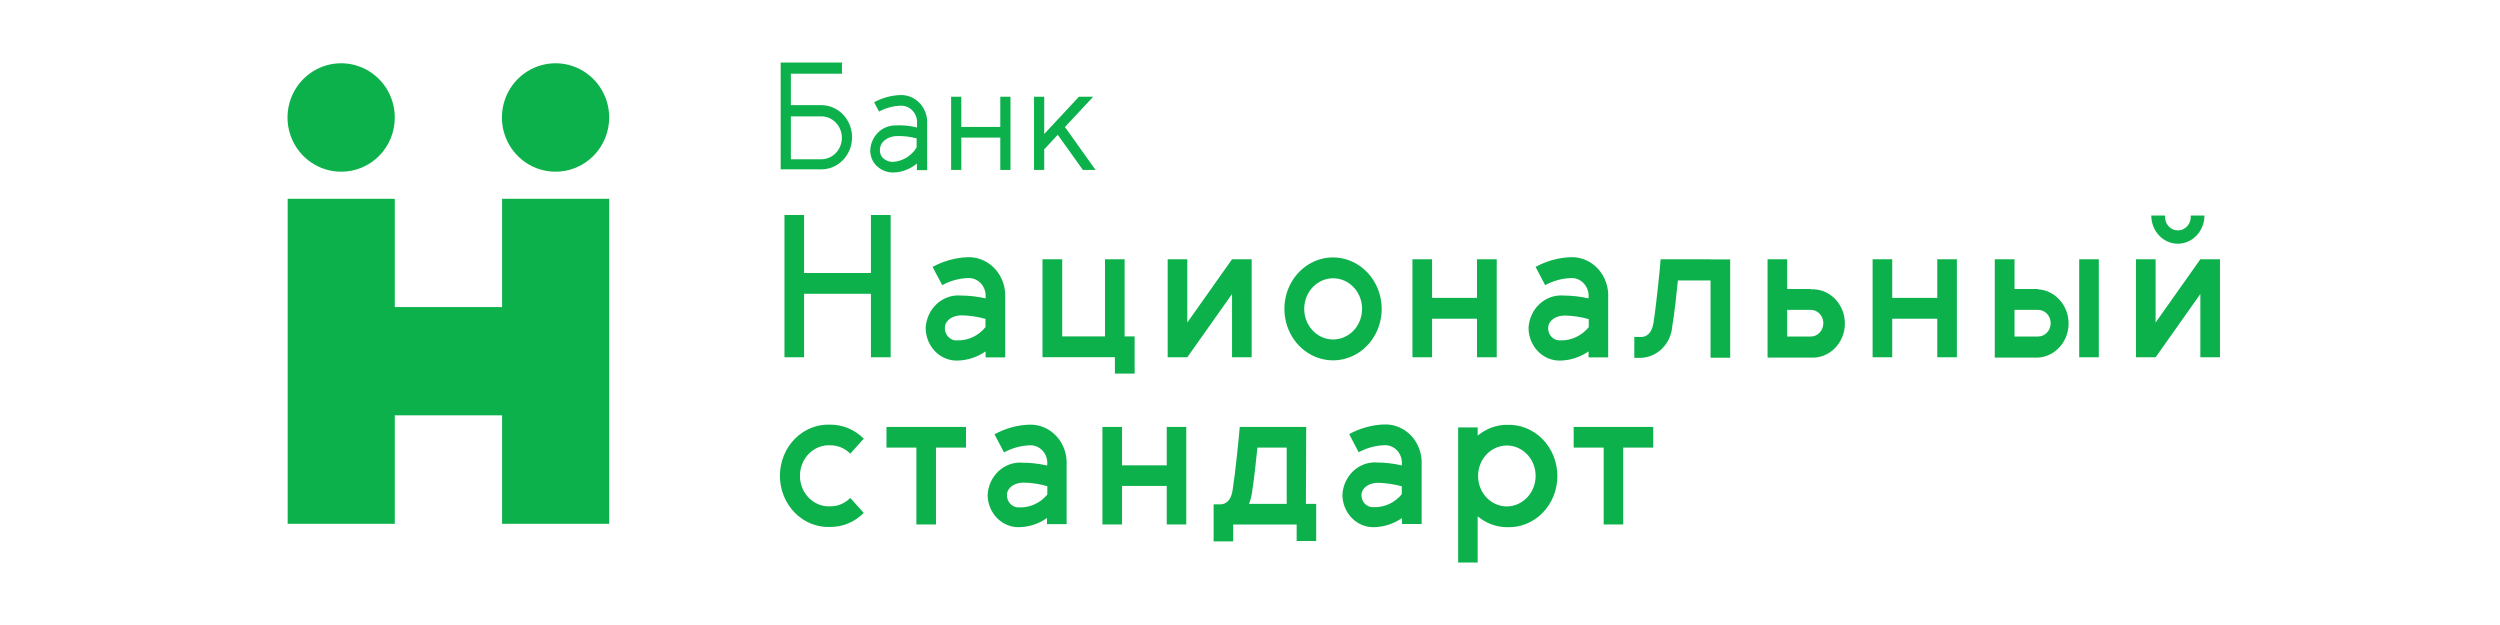
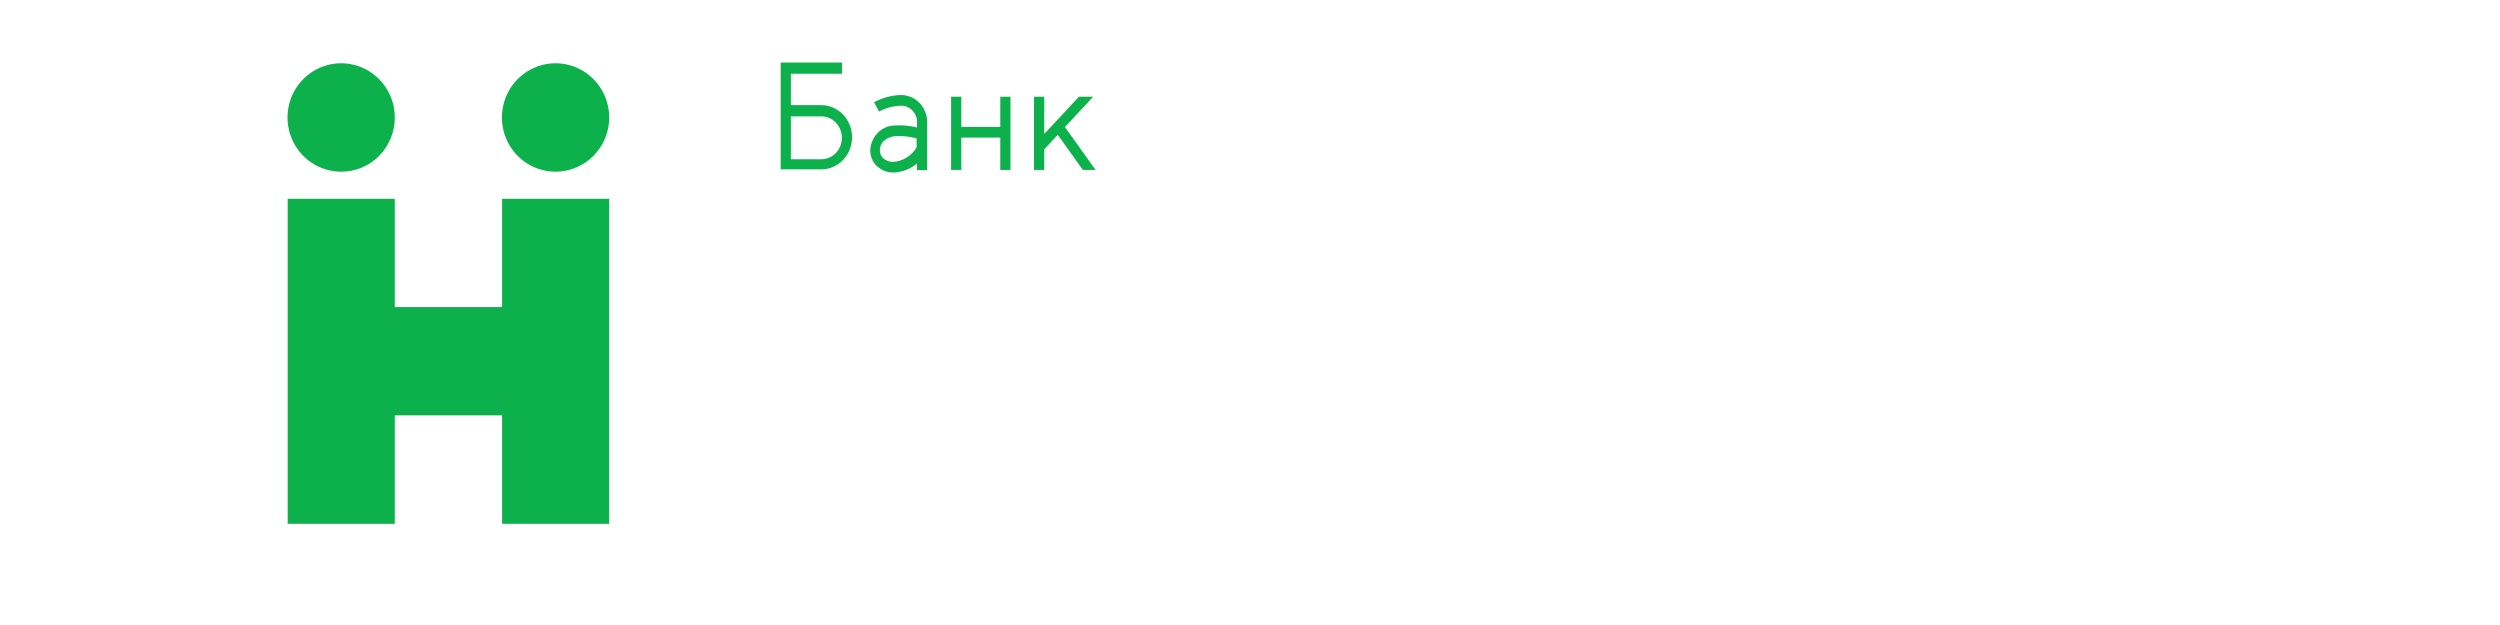
<svg xmlns="http://www.w3.org/2000/svg" viewBox="0 0 200.00 50.00" data-guides="{&quot;vertical&quot;:[],&quot;horizontal&quot;:[]}">
  <path fill="#0DB14B" stroke="none" fill-opacity="1" stroke-width="1" stroke-opacity="1" color="rgb(51, 51, 51)" id="tSvg4a9b02011d" title="Path 8" d="M40.166 15.905C40.166 18.793 40.166 21.68 40.166 24.567C37.305 24.567 34.444 24.567 31.583 24.567C31.583 21.68 31.583 18.793 31.583 15.905C28.727 15.905 25.87 15.905 23.014 15.905C23.014 24.572 23.014 33.238 23.014 41.905C25.87 41.905 28.727 41.905 31.583 41.905C31.583 39.013 31.583 36.121 31.583 33.229C34.444 33.229 37.305 33.229 40.166 33.229C40.166 36.121 40.166 39.013 40.166 41.905C43.023 41.905 45.879 41.905 48.736 41.905C48.736 33.238 48.736 24.572 48.736 15.905C45.879 15.905 43.023 15.905 40.166 15.905ZM31.583 9.399C31.583 8.54 31.331 7.701 30.859 6.987C30.387 6.274 29.716 5.718 28.931 5.39C28.146 5.062 27.282 4.977 26.449 5.145C25.616 5.314 24.852 5.728 24.252 6.336C23.653 6.944 23.245 7.719 23.081 8.561C22.917 9.403 23.004 10.276 23.331 11.068C23.657 11.861 24.21 12.537 24.917 13.012C25.625 13.487 26.456 13.739 27.305 13.736C27.868 13.736 28.425 13.624 28.945 13.406C29.465 13.188 29.938 12.868 30.335 12.465C30.732 12.062 31.047 11.584 31.261 11.058C31.476 10.531 31.585 9.968 31.583 9.399C31.583 9.399 31.583 9.399 31.583 9.399ZM48.736 9.399C48.736 8.542 48.485 7.704 48.014 6.992C47.544 6.279 46.875 5.723 46.093 5.394C45.31 5.065 44.449 4.977 43.617 5.142C42.785 5.308 42.02 5.718 41.419 6.322C40.818 6.926 40.407 7.696 40.239 8.536C40.07 9.375 40.151 10.247 40.472 11.04C40.792 11.833 41.338 12.512 42.041 12.992C42.743 13.472 43.57 13.731 44.417 13.736C44.983 13.74 45.544 13.631 46.068 13.414C46.592 13.198 47.068 12.879 47.469 12.476C47.871 12.072 48.189 11.593 48.407 11.065C48.624 10.537 48.736 9.971 48.736 9.399C48.736 9.399 48.736 9.399 48.736 9.399Z" />
  <path fill="#0db14b" stroke="none" fill-opacity="1" stroke-width="1" stroke-opacity="1" color="rgb(51, 51, 51)" id="tSvgb1901da029" title="Path 9" d="M65.709 8.412C64.896 8.412 64.083 8.412 63.27 8.412C63.27 7.574 63.27 6.736 63.27 5.898C64.633 5.898 65.995 5.898 67.358 5.898C67.358 5.599 67.358 5.299 67.358 5C65.723 5 64.089 5 62.454 5C62.454 7.849 62.454 10.699 62.454 13.548C63.539 13.548 64.624 13.548 65.709 13.548C66.361 13.548 66.985 13.278 67.446 12.796C67.907 12.315 68.165 11.661 68.165 10.98C68.165 10.299 67.907 9.646 67.446 9.164C66.985 8.683 66.361 8.412 65.709 8.412ZM65.709 12.74C64.896 12.74 64.083 12.74 63.27 12.74C63.27 11.597 63.27 10.453 63.27 9.31C64.083 9.31 64.896 9.31 65.709 9.31C66.144 9.31 66.561 9.491 66.869 9.812C67.177 10.134 67.35 10.57 67.35 11.025C67.35 11.48 67.177 11.916 66.869 12.238C66.561 12.559 66.144 12.74 65.709 12.74ZM80.023 10.154C78.984 10.154 77.944 10.154 76.905 10.154C76.905 9.349 76.905 8.544 76.905 7.739C76.633 7.739 76.361 7.739 76.089 7.739C76.089 9.69 76.089 11.642 76.089 13.593C76.361 13.593 76.633 13.593 76.905 13.593C76.905 12.731 76.905 11.869 76.905 11.007C77.944 11.007 78.984 11.007 80.023 11.007C80.023 11.869 80.023 12.731 80.023 13.593C80.295 13.593 80.567 13.593 80.839 13.593C80.839 11.642 80.839 9.69 80.839 7.739C80.567 7.739 80.295 7.739 80.023 7.739C80.023 8.544 80.023 9.349 80.023 10.154ZM72.041 7.604C71.305 7.627 70.582 7.824 69.928 8.179C70.06 8.427 70.192 8.676 70.323 8.924C70.856 8.638 71.443 8.479 72.041 8.457C72.222 8.449 72.403 8.481 72.571 8.551C72.739 8.622 72.891 8.729 73.016 8.866C73.142 9.003 73.237 9.166 73.297 9.345C73.357 9.524 73.38 9.714 73.364 9.903C73.364 10.002 73.364 10.1 73.364 10.199C72.768 10.051 72.154 9.996 71.543 10.037C71.044 10.055 70.569 10.267 70.213 10.633C69.857 10.999 69.645 11.491 69.619 12.013C69.616 12.239 69.656 12.464 69.737 12.674C69.818 12.883 69.939 13.074 70.092 13.234C70.281 13.423 70.505 13.571 70.75 13.668C70.995 13.765 71.256 13.81 71.517 13.8C72.188 13.771 72.832 13.52 73.355 13.081C73.355 13.258 73.355 13.435 73.355 13.611C73.627 13.611 73.899 13.611 74.171 13.611C74.171 12.375 74.171 11.139 74.171 9.903C74.188 9.602 74.145 9.302 74.045 9.02C73.945 8.738 73.789 8.48 73.589 8.264C73.389 8.048 73.148 7.878 72.882 7.764C72.615 7.651 72.329 7.596 72.041 7.604ZM71.483 12.947C71.327 12.957 71.171 12.935 71.023 12.881C70.876 12.827 70.74 12.742 70.624 12.633C70.548 12.552 70.488 12.457 70.448 12.352C70.408 12.247 70.389 12.135 70.392 12.022C70.392 11.294 71.028 10.962 71.612 10.89C72.19 10.858 72.769 10.919 73.33 11.07C73.33 11.313 73.33 11.555 73.33 11.797C73.128 12.126 72.856 12.4 72.536 12.6C72.215 12.799 71.855 12.918 71.483 12.947ZM86.63 13.593C86.968 13.593 87.306 13.593 87.644 13.593C86.828 12.45 86.012 11.306 85.196 10.163C85.949 9.355 86.701 8.547 87.454 7.739C87.074 7.739 86.693 7.739 86.312 7.739C85.388 8.732 84.463 9.726 83.538 10.72C83.538 9.726 83.538 8.732 83.538 7.739C83.266 7.739 82.994 7.739 82.722 7.739C82.722 9.69 82.722 11.642 82.722 13.593C82.994 13.593 83.266 13.593 83.538 13.593C83.538 13.046 83.538 12.498 83.538 11.95C83.899 11.561 84.259 11.172 84.62 10.783C85.29 11.72 85.96 12.656 86.63 13.593Z" />
-   <path fill="#0db14b" stroke="none" fill-opacity="1" stroke-width="1" stroke-opacity="1" color="rgb(51, 51, 51)" id="tSvg11c87ebc4f4" title="Path 10" d="M66.443 35.625C67.031 35.626 67.596 35.865 68.022 36.294C68.381 35.894 68.74 35.494 69.099 35.094C68.384 34.372 67.432 33.97 66.443 33.972C65.92 33.947 65.398 34.034 64.908 34.228C64.418 34.422 63.969 34.719 63.591 35.102C63.212 35.484 62.911 35.944 62.705 36.453C62.499 36.962 62.393 37.51 62.393 38.064C62.393 38.618 62.499 39.166 62.705 39.675C62.911 40.184 63.212 40.644 63.591 41.027C63.969 41.409 64.418 41.707 64.908 41.901C65.398 42.095 65.92 42.182 66.443 42.156C67.432 42.159 68.384 41.757 69.099 41.034C68.74 40.634 68.381 40.234 68.022 39.834C67.598 40.266 67.032 40.507 66.443 40.504C66.129 40.524 65.814 40.475 65.518 40.362C65.222 40.248 64.951 40.072 64.722 39.843C64.492 39.615 64.309 39.339 64.185 39.033C64.06 38.727 63.996 38.398 63.996 38.064C63.996 37.731 64.06 37.401 64.185 37.096C64.309 36.79 64.492 36.514 64.722 36.285C64.951 36.057 65.222 35.88 65.518 35.767C65.814 35.653 66.129 35.605 66.443 35.625ZM93.34 37.225C92.148 37.225 90.955 37.225 89.763 37.225C89.763 36.202 89.763 35.178 89.763 34.155C89.24 34.155 88.716 34.155 88.193 34.155C88.193 36.755 88.193 39.356 88.193 41.956C88.716 41.956 89.24 41.956 89.763 41.956C89.763 40.93 89.763 39.904 89.763 38.877C90.955 38.877 92.148 38.877 93.34 38.877C93.34 39.904 93.34 40.93 93.34 41.956C93.861 41.956 94.381 41.956 94.902 41.956C94.902 39.356 94.902 36.755 94.902 34.155C94.381 34.155 93.861 34.155 93.34 34.155C93.34 35.178 93.34 36.202 93.34 37.225ZM70.918 35.807C71.715 35.807 72.512 35.807 73.31 35.807C73.31 37.857 73.31 39.907 73.31 41.956C73.833 41.956 74.356 41.956 74.879 41.956C74.879 39.907 74.879 37.857 74.879 35.807C75.68 35.807 76.48 35.807 77.281 35.807C77.281 35.257 77.281 34.706 77.281 34.155C75.16 34.155 73.039 34.155 70.918 34.155C70.918 34.706 70.918 35.257 70.918 35.807ZM132.256 34.155C130.135 34.155 128.014 34.155 125.893 34.155C125.893 34.706 125.893 35.257 125.893 35.807C126.693 35.807 127.494 35.807 128.294 35.807C128.294 37.857 128.294 39.907 128.294 41.956C128.815 41.956 129.335 41.956 129.856 41.956C129.856 39.907 129.856 37.857 129.856 35.807C130.656 35.807 131.456 35.807 132.256 35.807C132.256 35.257 132.256 34.706 132.256 34.155ZM104.497 34.155C102.724 34.155 100.951 34.155 99.178 34.155C99.156 34.404 99.134 34.654 99.113 34.903C99.113 34.903 98.849 37.686 98.603 39.251C98.463 40.121 97.994 40.347 97.633 40.347C97.452 40.347 97.271 40.347 97.09 40.347C97.09 41.336 97.09 42.324 97.09 43.313C97.611 43.313 98.131 43.313 98.652 43.313C98.652 42.864 98.652 42.414 98.652 41.965C100.345 41.965 102.039 41.965 103.732 41.965C103.732 42.403 103.732 42.84 103.732 43.278C104.253 43.278 104.773 43.278 105.294 43.278C105.294 42.29 105.294 41.301 105.294 40.312C105.02 40.312 104.747 40.312 104.473 40.312C104.481 38.26 104.489 36.207 104.497 34.155ZM100.148 39.495C100.321 38.399 100.502 36.755 100.593 35.807C101.374 35.807 102.154 35.807 102.935 35.807C102.935 37.309 102.935 38.811 102.935 40.312C101.93 40.312 100.924 40.312 99.918 40.312C100.025 40.05 100.102 39.776 100.148 39.495ZM120.54 33.981C119.695 33.992 118.877 34.298 118.213 34.851C118.213 34.63 118.213 34.41 118.213 34.19C117.693 34.19 117.172 34.19 116.652 34.19C116.652 37.793 116.652 41.397 116.652 45C117.172 45 117.693 45 118.213 45C118.213 43.768 118.213 42.536 118.213 41.304C118.875 41.861 119.694 42.167 120.54 42.174C121.063 42.199 121.585 42.112 122.075 41.918C122.566 41.724 123.014 41.427 123.392 41.044C123.771 40.662 124.072 40.202 124.279 39.693C124.484 39.184 124.59 38.635 124.59 38.082C124.59 37.528 124.484 36.98 124.279 36.471C124.072 35.961 123.771 35.502 123.392 35.119C123.014 34.737 122.566 34.439 122.075 34.245C121.585 34.051 121.063 33.964 120.54 33.99C120.54 33.987 120.54 33.984 120.54 33.981ZM120.54 40.513C120.085 40.511 119.64 40.366 119.263 40.098C118.885 39.829 118.592 39.448 118.419 39.003C118.246 38.558 118.202 38.069 118.291 37.597C118.381 37.125 118.602 36.692 118.923 36.352C119.246 36.013 119.656 35.782 120.102 35.688C120.548 35.595 121.011 35.644 121.431 35.828C121.851 36.013 122.21 36.325 122.462 36.725C122.715 37.126 122.85 37.596 122.85 38.077C122.848 38.724 122.603 39.343 122.17 39.8C121.737 40.256 121.151 40.513 120.54 40.513ZM110.747 33.955C109.767 33.988 108.807 34.252 107.935 34.729C108.187 35.213 108.44 35.697 108.692 36.181C109.327 35.838 110.026 35.646 110.739 35.616C110.933 35.605 111.126 35.638 111.307 35.714C111.487 35.79 111.65 35.906 111.784 36.055C111.918 36.204 112.019 36.382 112.081 36.576C112.143 36.771 112.165 36.977 112.144 37.181C112.144 37.199 112.144 37.216 112.144 37.234C111.499 37.083 110.84 37.004 110.179 36.999C109.837 36.971 109.493 37.017 109.167 37.131C108.84 37.246 108.539 37.428 108.28 37.666C108.021 37.905 107.809 38.195 107.656 38.521C107.504 38.847 107.414 39.202 107.393 39.565C107.393 39.914 107.459 40.261 107.588 40.584C107.717 40.906 107.907 41.197 108.144 41.441C108.382 41.684 108.664 41.875 108.972 42.001C109.281 42.127 109.61 42.185 109.941 42.174C110.731 42.154 111.5 41.901 112.161 41.443C112.161 41.602 112.161 41.762 112.161 41.921C112.684 41.921 113.208 41.921 113.731 41.921C113.731 40.341 113.731 38.761 113.731 37.181C113.753 36.758 113.691 36.334 113.55 35.936C113.409 35.539 113.19 35.177 112.911 34.873C112.63 34.57 112.293 34.332 111.92 34.174C111.548 34.015 111.148 33.941 110.747 33.955ZM109.925 40.573C109.794 40.587 109.661 40.571 109.537 40.526C109.412 40.481 109.298 40.408 109.202 40.313C109.106 40.217 109.031 40.101 108.981 39.972C108.931 39.843 108.909 39.704 108.914 39.565C108.963 38.964 109.588 38.625 110.246 38.625C110.886 38.64 111.523 38.734 112.144 38.904C112.144 39.115 112.144 39.327 112.144 39.538C111.867 39.874 111.522 40.141 111.135 40.32C110.749 40.499 110.33 40.585 109.909 40.573C109.914 40.573 109.92 40.573 109.925 40.573ZM82.371 33.972C81.391 34.001 80.428 34.265 79.559 34.746C79.814 35.227 80.069 35.709 80.323 36.19C80.96 35.847 81.658 35.654 82.371 35.625C82.564 35.613 82.758 35.647 82.939 35.723C83.119 35.798 83.282 35.915 83.415 36.064C83.549 36.213 83.651 36.391 83.713 36.585C83.776 36.779 83.797 36.986 83.777 37.19C83.777 37.208 83.777 37.225 83.777 37.242C83.131 37.095 82.472 37.019 81.811 37.016C81.464 36.985 81.115 37.029 80.784 37.145C80.452 37.261 80.147 37.446 79.885 37.689C79.624 37.933 79.41 38.23 79.26 38.563C79.11 38.895 79.024 39.257 79.009 39.625C79.016 39.969 79.087 40.309 79.219 40.623C79.352 40.938 79.541 41.222 79.777 41.459C80.013 41.696 80.292 41.881 80.595 42.004C80.899 42.126 81.223 42.184 81.549 42.174C82.337 42.157 83.104 41.903 83.76 41.443C83.76 41.605 83.76 41.768 83.76 41.93C84.284 41.93 84.807 41.93 85.33 41.93C85.33 40.35 85.33 38.77 85.33 37.19C85.352 36.769 85.291 36.347 85.152 35.952C85.012 35.557 84.795 35.197 84.517 34.895C84.239 34.593 83.904 34.355 83.536 34.196C83.166 34.037 82.77 33.961 82.371 33.972ZM81.549 40.591C81.416 40.601 81.284 40.581 81.159 40.532C81.034 40.484 80.921 40.407 80.827 40.308C80.733 40.209 80.659 40.09 80.612 39.959C80.565 39.828 80.545 39.687 80.554 39.547C80.603 38.956 81.228 38.608 81.886 38.608C82.528 38.62 83.165 38.717 83.785 38.895C83.785 39.118 83.785 39.341 83.785 39.565C83.506 39.899 83.162 40.164 82.775 40.341C82.389 40.519 81.97 40.604 81.549 40.591Z" />
-   <path fill="#0db14b" stroke="none" fill-opacity="1" stroke-width="1" stroke-opacity="1" color="rgb(51, 51, 51)" id="tSvg5644773f8e" title="Path 11" d="M163.03 23.119C162.407 23.119 161.785 23.119 161.162 23.119C161.162 22.326 161.162 21.534 161.162 20.741C160.635 20.741 160.109 20.741 159.582 20.741C159.582 23.364 159.582 25.986 159.582 28.609C160.737 28.609 161.891 28.609 163.046 28.609C163.705 28.57 164.325 28.265 164.779 27.757C165.233 27.249 165.487 26.576 165.487 25.877C165.487 25.178 165.233 24.506 164.779 23.998C164.325 23.49 163.705 23.185 163.046 23.145C163.041 23.136 163.035 23.128 163.03 23.119ZM163.03 26.922C162.407 26.922 161.785 26.922 161.162 26.922C161.162 26.211 161.162 25.5 161.162 24.789C161.79 24.789 162.418 24.789 163.046 24.789C163.313 24.789 163.57 24.901 163.759 25.101C163.948 25.301 164.054 25.573 164.054 25.855C164.054 26.138 163.948 26.41 163.759 26.61C163.57 26.81 163.313 26.922 163.046 26.922C163.041 26.922 163.035 26.922 163.03 26.922ZM154.981 23.827C153.78 23.827 152.579 23.827 151.378 23.827C151.378 22.798 151.378 21.77 151.378 20.741C150.855 20.741 150.331 20.741 149.808 20.741C149.808 23.355 149.808 25.969 149.808 28.583C150.331 28.583 150.855 28.583 151.378 28.583C151.378 27.554 151.378 26.526 151.378 25.497C152.579 25.497 153.78 25.497 154.981 25.497C154.981 26.526 154.981 27.554 154.981 28.583C155.504 28.583 156.028 28.583 156.551 28.583C156.551 25.969 156.551 23.355 156.551 20.741C156.028 20.741 155.504 20.741 154.981 20.741C154.981 21.77 154.981 22.798 154.981 23.827ZM77.433 20.575C76.448 20.608 75.483 20.874 74.607 21.353C74.863 21.84 75.119 22.326 75.376 22.813C76.013 22.464 76.716 22.27 77.433 22.244C77.628 22.233 77.823 22.267 78.004 22.343C78.186 22.419 78.349 22.536 78.484 22.686C78.618 22.836 78.72 23.015 78.783 23.21C78.846 23.405 78.867 23.613 78.847 23.818C78.847 23.836 78.847 23.853 78.847 23.871C78.198 23.722 77.536 23.646 76.871 23.643C76.525 23.613 76.177 23.655 75.847 23.769C75.517 23.882 75.211 24.065 74.949 24.305C74.686 24.545 74.471 24.839 74.318 25.168C74.164 25.497 74.074 25.856 74.053 26.223C74.053 26.575 74.12 26.924 74.25 27.249C74.38 27.574 74.571 27.867 74.811 28.112C75.051 28.357 75.335 28.548 75.647 28.674C75.958 28.8 76.29 28.858 76.624 28.845C77.415 28.824 78.184 28.57 78.847 28.111C78.847 28.271 78.847 28.432 78.847 28.592C79.37 28.592 79.894 28.592 80.417 28.592C80.417 27.001 80.417 25.41 80.417 23.818C80.439 23.394 80.377 22.969 80.236 22.571C80.095 22.172 79.877 21.81 79.597 21.505C79.317 21.2 78.98 20.96 78.607 20.8C78.235 20.64 77.835 20.563 77.433 20.575ZM76.607 27.228C76.471 27.243 76.335 27.226 76.206 27.178C76.078 27.13 75.961 27.053 75.864 26.952C75.766 26.851 75.692 26.729 75.644 26.593C75.597 26.458 75.579 26.314 75.59 26.17C75.64 25.567 76.268 25.226 76.929 25.226C77.575 25.239 78.216 25.336 78.838 25.514C78.838 25.733 78.838 25.952 78.838 26.17C78.562 26.512 78.216 26.785 77.828 26.968C77.439 27.151 77.016 27.24 76.59 27.228C76.596 27.228 76.602 27.228 76.607 27.228ZM69.675 21.842C67.892 21.842 66.11 21.842 64.327 21.842C64.327 20.295 64.327 18.747 64.327 17.2C63.804 17.2 63.281 17.2 62.757 17.2C62.757 20.994 62.757 24.789 62.757 28.583C63.281 28.583 63.804 28.583 64.327 28.583C64.327 26.89 64.327 25.197 64.327 23.504C66.11 23.504 67.892 23.504 69.675 23.504C69.675 25.197 69.675 26.89 69.675 28.583C70.201 28.583 70.727 28.583 71.253 28.583C71.253 24.789 71.253 20.994 71.253 17.2C70.727 17.2 70.201 17.2 69.675 17.2C69.675 18.747 69.675 20.295 69.675 21.842ZM89.969 20.741C89.446 20.741 88.922 20.741 88.399 20.741C88.399 22.798 88.399 24.856 88.399 26.913C87.258 26.913 86.118 26.913 84.977 26.913C84.977 24.856 84.977 22.798 84.977 20.741C84.451 20.741 83.925 20.741 83.399 20.741C83.399 23.352 83.399 25.963 83.399 28.574C85.33 28.574 87.261 28.574 89.192 28.574C89.192 29.012 89.192 29.449 89.192 29.886C89.719 29.886 90.245 29.886 90.771 29.886C90.771 28.895 90.771 27.904 90.771 26.913C90.504 26.913 90.237 26.913 89.969 26.913C89.969 24.856 89.969 22.798 89.969 20.741ZM94.984 25.803C94.984 24.116 94.984 22.428 94.984 20.741C94.461 20.741 93.937 20.741 93.414 20.741C93.414 23.355 93.414 25.969 93.414 28.583C93.937 28.583 94.461 28.583 94.984 28.583C96.177 26.896 97.37 25.208 98.563 23.521C98.563 25.208 98.563 26.896 98.563 28.583C99.086 28.583 99.61 28.583 100.133 28.583C100.133 25.969 100.133 23.355 100.133 20.741C99.61 20.741 99.086 20.741 98.563 20.741C97.37 22.428 96.177 24.116 94.984 25.803ZM106.644 20.592C105.874 20.592 105.122 20.834 104.481 21.286C103.841 21.739 103.342 22.382 103.048 23.134C102.753 23.887 102.676 24.715 102.826 25.513C102.976 26.312 103.347 27.046 103.892 27.622C104.436 28.198 105.13 28.59 105.885 28.749C106.64 28.908 107.422 28.826 108.134 28.515C108.845 28.203 109.453 27.675 109.881 26.998C110.308 26.321 110.537 25.524 110.537 24.71C110.535 23.619 110.124 22.573 109.394 21.801C108.665 21.029 107.676 20.595 106.644 20.592ZM106.644 27.158C106.187 27.156 105.74 27.011 105.361 26.741C104.981 26.471 104.686 26.088 104.512 25.641C104.338 25.193 104.293 24.701 104.384 24.227C104.474 23.753 104.695 23.318 105.019 22.976C105.343 22.634 105.755 22.402 106.204 22.308C106.653 22.215 107.117 22.264 107.54 22.449C107.962 22.635 108.323 22.948 108.577 23.351C108.831 23.753 108.966 24.226 108.966 24.71C108.966 25.032 108.906 25.351 108.79 25.649C108.673 25.947 108.502 26.217 108.286 26.444C108.07 26.672 107.814 26.852 107.532 26.974C107.25 27.097 106.949 27.159 106.644 27.158ZM136.843 20.741C135.513 20.741 134.182 20.741 132.852 20.741C132.83 20.991 132.807 21.242 132.785 21.493C132.785 21.493 132.521 24.29 132.273 25.864C132.124 26.738 131.662 26.957 131.298 26.957C131.113 26.957 130.929 26.957 130.744 26.957C130.744 27.514 130.744 28.07 130.744 28.627C130.929 28.627 131.113 28.627 131.298 28.627C131.925 28.6 132.522 28.334 132.978 27.878C133.434 27.421 133.718 26.805 133.777 26.144C133.959 25.042 134.141 23.39 134.232 22.437C135.102 22.437 135.973 22.437 136.843 22.437C136.843 24.497 136.843 26.558 136.843 28.618C137.367 28.618 137.89 28.618 138.414 28.618C138.414 25.995 138.414 23.372 138.414 20.75C137.89 20.75 137.367 20.75 136.843 20.75C136.843 20.747 136.843 20.744 136.843 20.741ZM144.859 23.119C144.231 23.119 143.602 23.119 142.974 23.119C142.974 22.326 142.974 21.534 142.974 20.741C142.451 20.741 141.927 20.741 141.404 20.741C141.404 23.364 141.404 25.986 141.404 28.609C142.556 28.609 143.707 28.609 144.859 28.609C145.21 28.63 145.561 28.575 145.892 28.448C146.223 28.32 146.526 28.122 146.781 27.866C147.037 27.61 147.241 27.302 147.381 26.96C147.52 26.618 147.591 26.25 147.591 25.877C147.591 25.505 147.52 25.136 147.381 24.794C147.241 24.453 147.037 24.144 146.781 23.888C146.526 23.633 146.223 23.435 145.892 23.307C145.561 23.179 145.21 23.124 144.859 23.145C144.859 23.136 144.859 23.128 144.859 23.119ZM144.859 26.922C144.231 26.922 143.602 26.922 142.974 26.922C142.974 26.211 142.974 25.5 142.974 24.789C143.602 24.789 144.231 24.789 144.859 24.789C145.126 24.789 145.383 24.901 145.572 25.101C145.761 25.301 145.867 25.573 145.867 25.855C145.867 26.138 145.761 26.41 145.572 26.61C145.383 26.81 145.126 26.922 144.859 26.922ZM167.905 20.741C167.382 20.741 166.858 20.741 166.335 20.741C166.335 23.355 166.335 25.969 166.335 28.583C166.858 28.583 167.382 28.583 167.905 28.583C167.905 25.969 167.905 23.355 167.905 20.741ZM176.028 20.741C174.835 22.428 173.642 24.116 172.449 25.803C172.449 24.116 172.449 22.428 172.449 20.741C171.926 20.741 171.402 20.741 170.879 20.741C170.879 23.355 170.879 25.969 170.879 28.583C171.402 28.583 171.926 28.583 172.449 28.583C173.642 26.896 174.835 25.208 176.028 23.521C176.028 25.208 176.028 26.896 176.028 28.583C176.551 28.583 177.075 28.583 177.598 28.583C177.598 25.969 177.598 23.355 177.598 20.741C177.075 20.741 176.551 20.741 176.028 20.741ZM174.226 19.499C174.791 19.497 175.333 19.259 175.731 18.836C176.13 18.414 176.356 17.841 176.358 17.244C175.992 17.244 175.626 17.244 175.26 17.244C175.272 17.395 175.254 17.547 175.209 17.691C175.163 17.835 175.089 17.967 174.993 18.079C174.896 18.191 174.778 18.28 174.647 18.341C174.515 18.403 174.373 18.434 174.231 18.434C174.087 18.434 173.945 18.403 173.814 18.341C173.682 18.28 173.564 18.191 173.468 18.079C173.371 17.967 173.297 17.835 173.251 17.691C173.206 17.547 173.188 17.395 173.201 17.244C172.835 17.244 172.468 17.244 172.102 17.244C172.102 17.84 172.326 18.413 172.723 18.836C173.122 19.258 173.662 19.497 174.226 19.499ZM118.16 23.827C116.962 23.827 115.763 23.827 114.565 23.827C114.565 22.798 114.565 21.77 114.565 20.741C114.042 20.741 113.518 20.741 112.995 20.741C112.995 23.355 112.995 25.969 112.995 28.583C113.518 28.583 114.042 28.583 114.565 28.583C114.565 27.554 114.565 26.526 114.565 25.497C115.763 25.497 116.962 25.497 118.16 25.497C118.16 26.526 118.16 27.554 118.16 28.583C118.686 28.583 119.213 28.583 119.739 28.583C119.739 25.969 119.739 23.355 119.739 20.741C119.213 20.741 118.686 20.741 118.16 20.741C118.16 21.77 118.16 22.798 118.16 23.827ZM125.671 20.575C124.686 20.608 123.72 20.874 122.845 21.353C123.101 21.84 123.357 22.326 123.613 22.813C124.251 22.466 124.954 22.272 125.671 22.244C125.866 22.235 126.06 22.269 126.241 22.346C126.421 22.423 126.584 22.54 126.718 22.689C126.852 22.839 126.954 23.017 127.018 23.212C127.081 23.406 127.104 23.613 127.084 23.818C127.084 23.836 127.084 23.853 127.084 23.871C126.432 23.723 125.768 23.646 125.101 23.643C124.755 23.613 124.407 23.655 124.076 23.769C123.746 23.882 123.441 24.065 123.178 24.305C122.915 24.545 122.701 24.839 122.547 25.168C122.393 25.497 122.303 25.856 122.283 26.223C122.282 26.575 122.349 26.924 122.48 27.249C122.61 27.574 122.801 27.867 123.041 28.112C123.281 28.357 123.565 28.548 123.876 28.674C124.188 28.8 124.52 28.858 124.853 28.846C125.647 28.824 126.419 28.57 127.084 28.111C127.084 28.271 127.084 28.432 127.084 28.592C127.608 28.592 128.131 28.592 128.655 28.592C128.655 27.001 128.655 25.41 128.655 23.818C128.678 23.393 128.617 22.968 128.476 22.569C128.336 22.171 128.118 21.807 127.838 21.502C127.557 21.197 127.22 20.957 126.847 20.797C126.474 20.638 126.073 20.562 125.671 20.575ZM124.845 27.228C124.712 27.24 124.579 27.221 124.454 27.173C124.329 27.125 124.216 27.049 124.122 26.95C124.027 26.851 123.955 26.732 123.908 26.6C123.862 26.468 123.843 26.328 123.853 26.188C123.902 25.584 124.531 25.243 125.184 25.243C125.831 25.257 126.475 25.354 127.101 25.532C127.101 25.745 127.101 25.957 127.101 26.17C126.82 26.514 126.471 26.788 126.078 26.971C125.684 27.154 125.258 27.242 124.828 27.228C124.834 27.228 124.839 27.228 124.845 27.228Z" />
  <defs />
</svg>